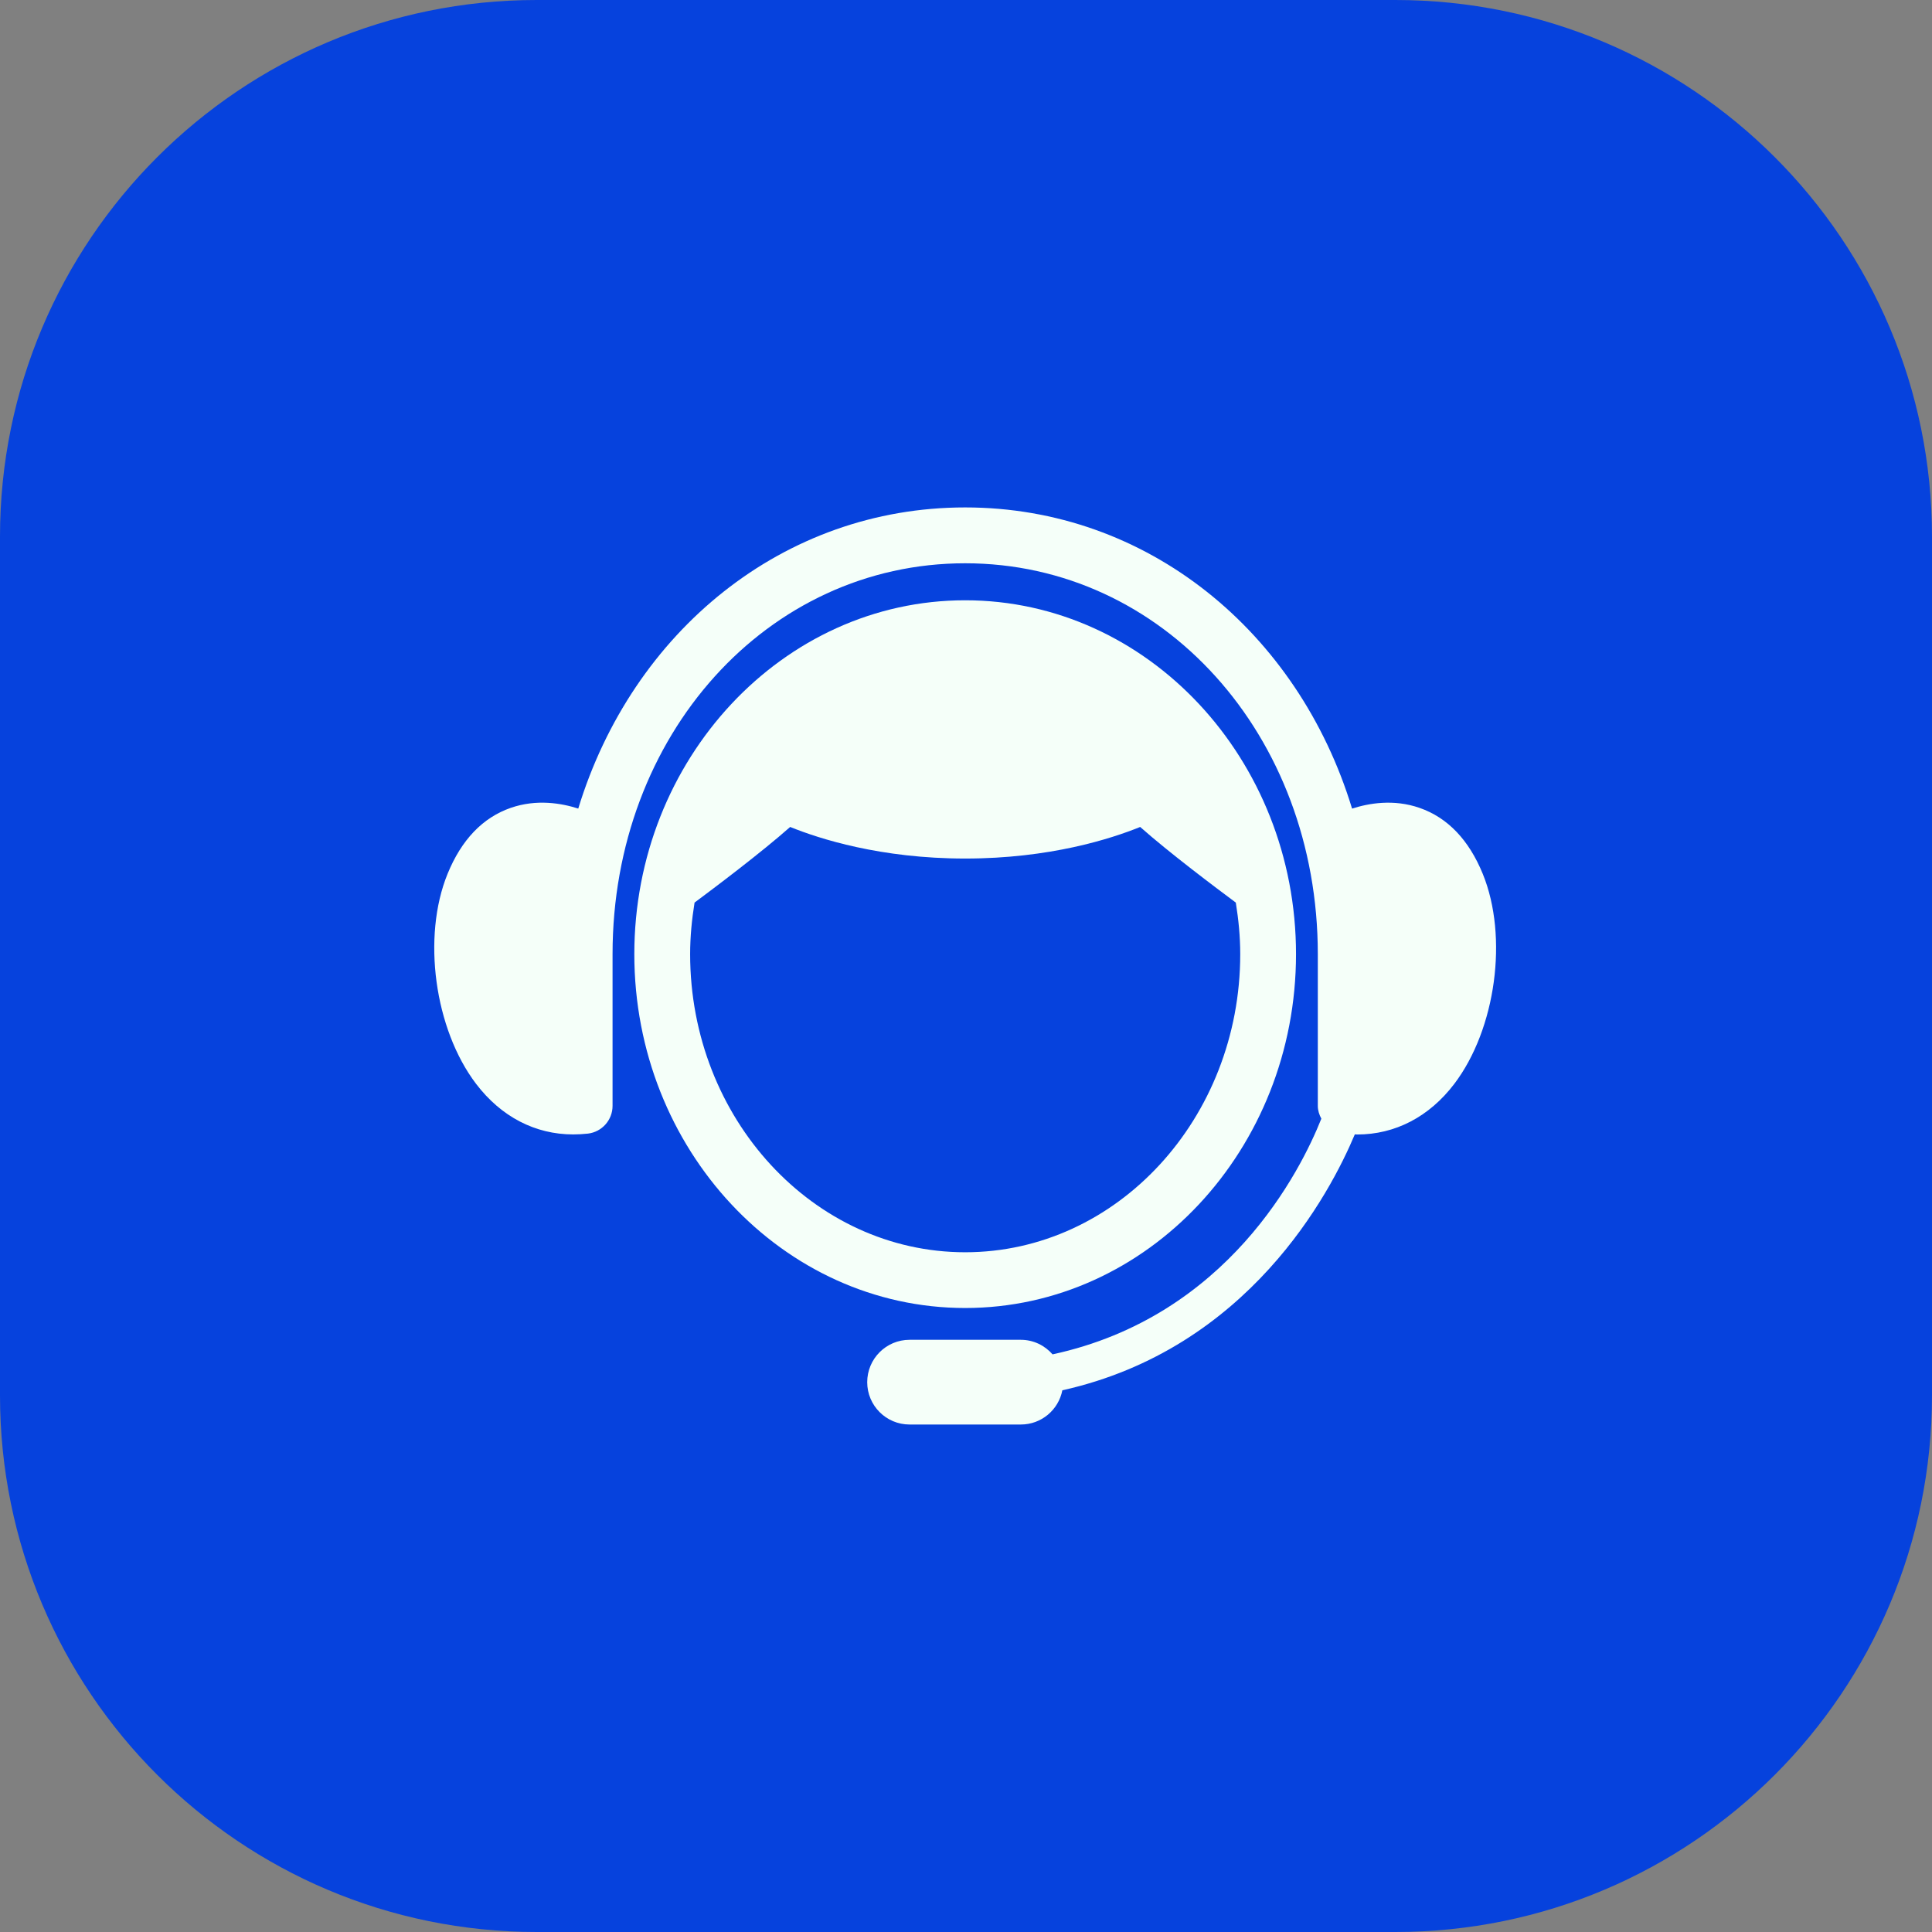
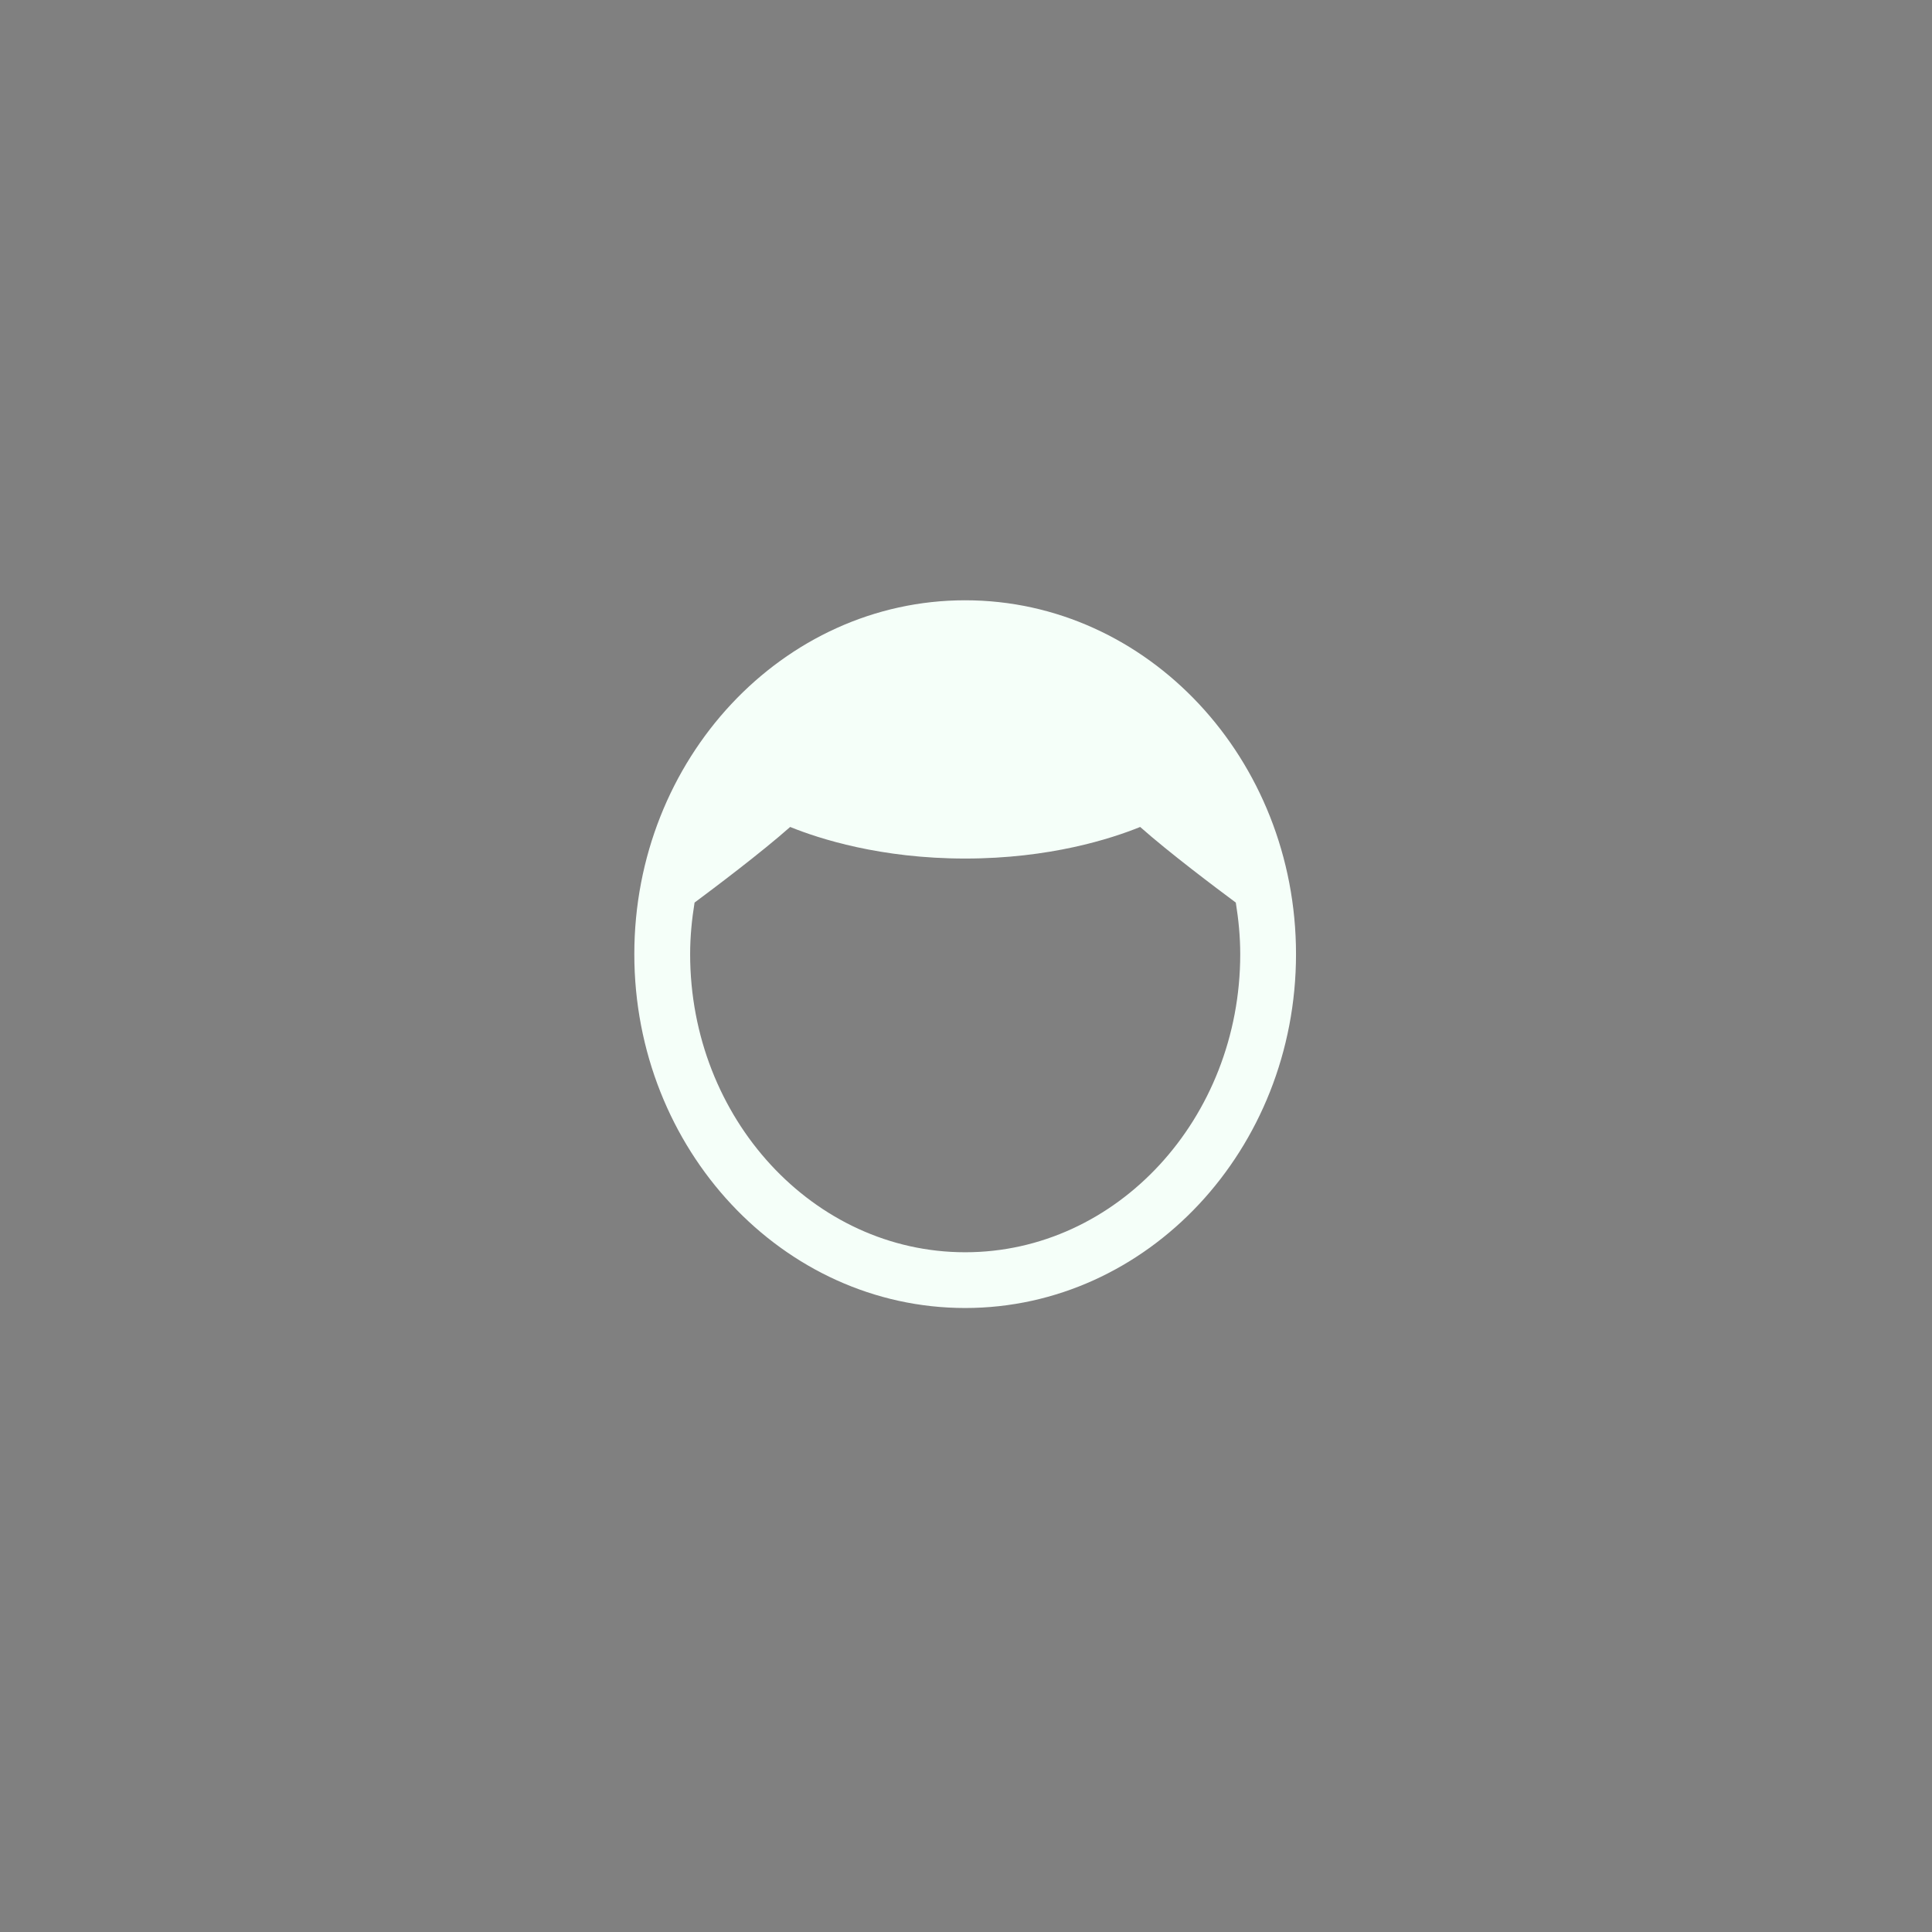
<svg xmlns="http://www.w3.org/2000/svg" width="1080" zoomAndPan="magnify" viewBox="0 0 810 810" height="1080" preserveAspectRatio="xMidYMid meet" version="1.0">
  <rect x="0" y="0" width="810" height="810" fill="#808080" stroke="none" />
  <defs>
    <clipPath id="d5e24b7071">
-       <path d="M 225 0 L 585 0 C 709.266 0 810 100.734 810 225 L 810 585 C 810 709.266 709.266 810 585 810 L 225 810 C 100.734 810 0 709.266 0 585 L 0 225 C 0 100.734 100.734 0 225 0 Z M 225 0 " clip-rule="nonzero" />
-     </clipPath>
+       </clipPath>
  </defs>
  <g clip-path="url(#d5e24b7071)">
    <rect x="-81" width="972" fill="#0642dd" y="-81" height="972" fill-opacity="1" />
  </g>
-   <path fill="#f5fff9" d="M 543.359 400.027 C 543.359 318.219 481.148 251.672 404.652 251.672 C 328.184 251.672 265.941 318.219 265.941 400.027 C 265.941 481.852 328.168 548.387 404.652 548.387 C 481.148 548.387 543.359 481.84 543.359 400.027 Z M 289.344 400.027 C 289.344 392.637 290.062 385.441 291.199 378.41 C 299.637 372.125 319.043 357.539 331.281 346.707 C 343.457 351.645 369.191 359.949 404.652 359.949 C 440.109 359.949 465.859 351.645 478.023 346.707 C 490.262 357.555 509.664 372.125 518.117 378.41 C 519.254 385.457 519.973 392.637 519.973 400.027 C 519.973 468.926 468.25 525.016 404.652 525.016 C 341.078 525.004 289.344 468.926 289.344 400.027 Z M 289.344 400.027 " fill-opacity="1" fill-rule="nonzero" />
-   <path fill="#f5fff9" d="M 621.668 366.395 C 615.848 352.137 606.945 342.816 595.184 338.719 C 584.293 334.918 573.863 336.758 566.863 339.016 C 544.242 264.836 481.059 212.742 404.652 212.742 C 328.273 212.742 265.09 264.836 242.438 339 C 235.453 336.758 225.023 334.918 214.117 338.703 C 202.371 342.785 193.453 352.109 187.637 366.379 C 176.879 392.773 182.145 431.434 199.59 454.398 C 210.121 468.223 224.395 475.613 240.312 475.613 C 242.348 475.613 244.398 475.496 246.492 475.27 C 252.375 474.566 256.816 469.57 256.816 463.645 L 256.816 400.027 C 256.816 308.121 321.766 236.156 404.652 236.156 C 487.566 236.156 552.5 308.137 552.5 400.027 L 552.5 463.645 C 552.5 465.605 553.113 467.387 553.98 469.016 C 545.305 490.785 514.754 551.949 441.293 567.82 C 438.043 564.109 433.316 561.719 427.992 561.719 L 381.324 561.719 C 371.543 561.719 363.582 569.66 363.582 579.492 C 363.582 589.277 371.527 597.234 381.324 597.234 L 427.992 597.234 C 436.609 597.234 443.805 591.07 445.391 582.887 C 523.371 565.504 557.617 500.359 568.016 475.586 C 568.328 475.586 568.672 475.645 569.004 475.645 C 584.906 475.645 599.195 468.254 609.711 454.43 C 627.172 431.434 632.426 392.773 621.668 366.395 Z M 621.668 366.395 " fill-opacity="1" fill-rule="nonzero" />
+   <path fill="#f5fff9" d="M 543.359 400.027 C 543.359 318.219 481.148 251.672 404.652 251.672 C 328.184 251.672 265.941 318.219 265.941 400.027 C 265.941 481.852 328.168 548.387 404.652 548.387 C 481.148 548.387 543.359 481.84 543.359 400.027 Z M 289.344 400.027 C 289.344 392.637 290.062 385.441 291.199 378.41 C 299.637 372.125 319.043 357.539 331.281 346.707 C 343.457 351.645 369.191 359.949 404.652 359.949 C 440.109 359.949 465.859 351.645 478.023 346.707 C 490.262 357.555 509.664 372.125 518.117 378.41 C 519.254 385.457 519.973 392.637 519.973 400.027 C 519.973 468.926 468.25 525.016 404.652 525.016 C 341.078 525.004 289.344 468.926 289.344 400.027 Z " fill-opacity="1" fill-rule="nonzero" />
</svg>